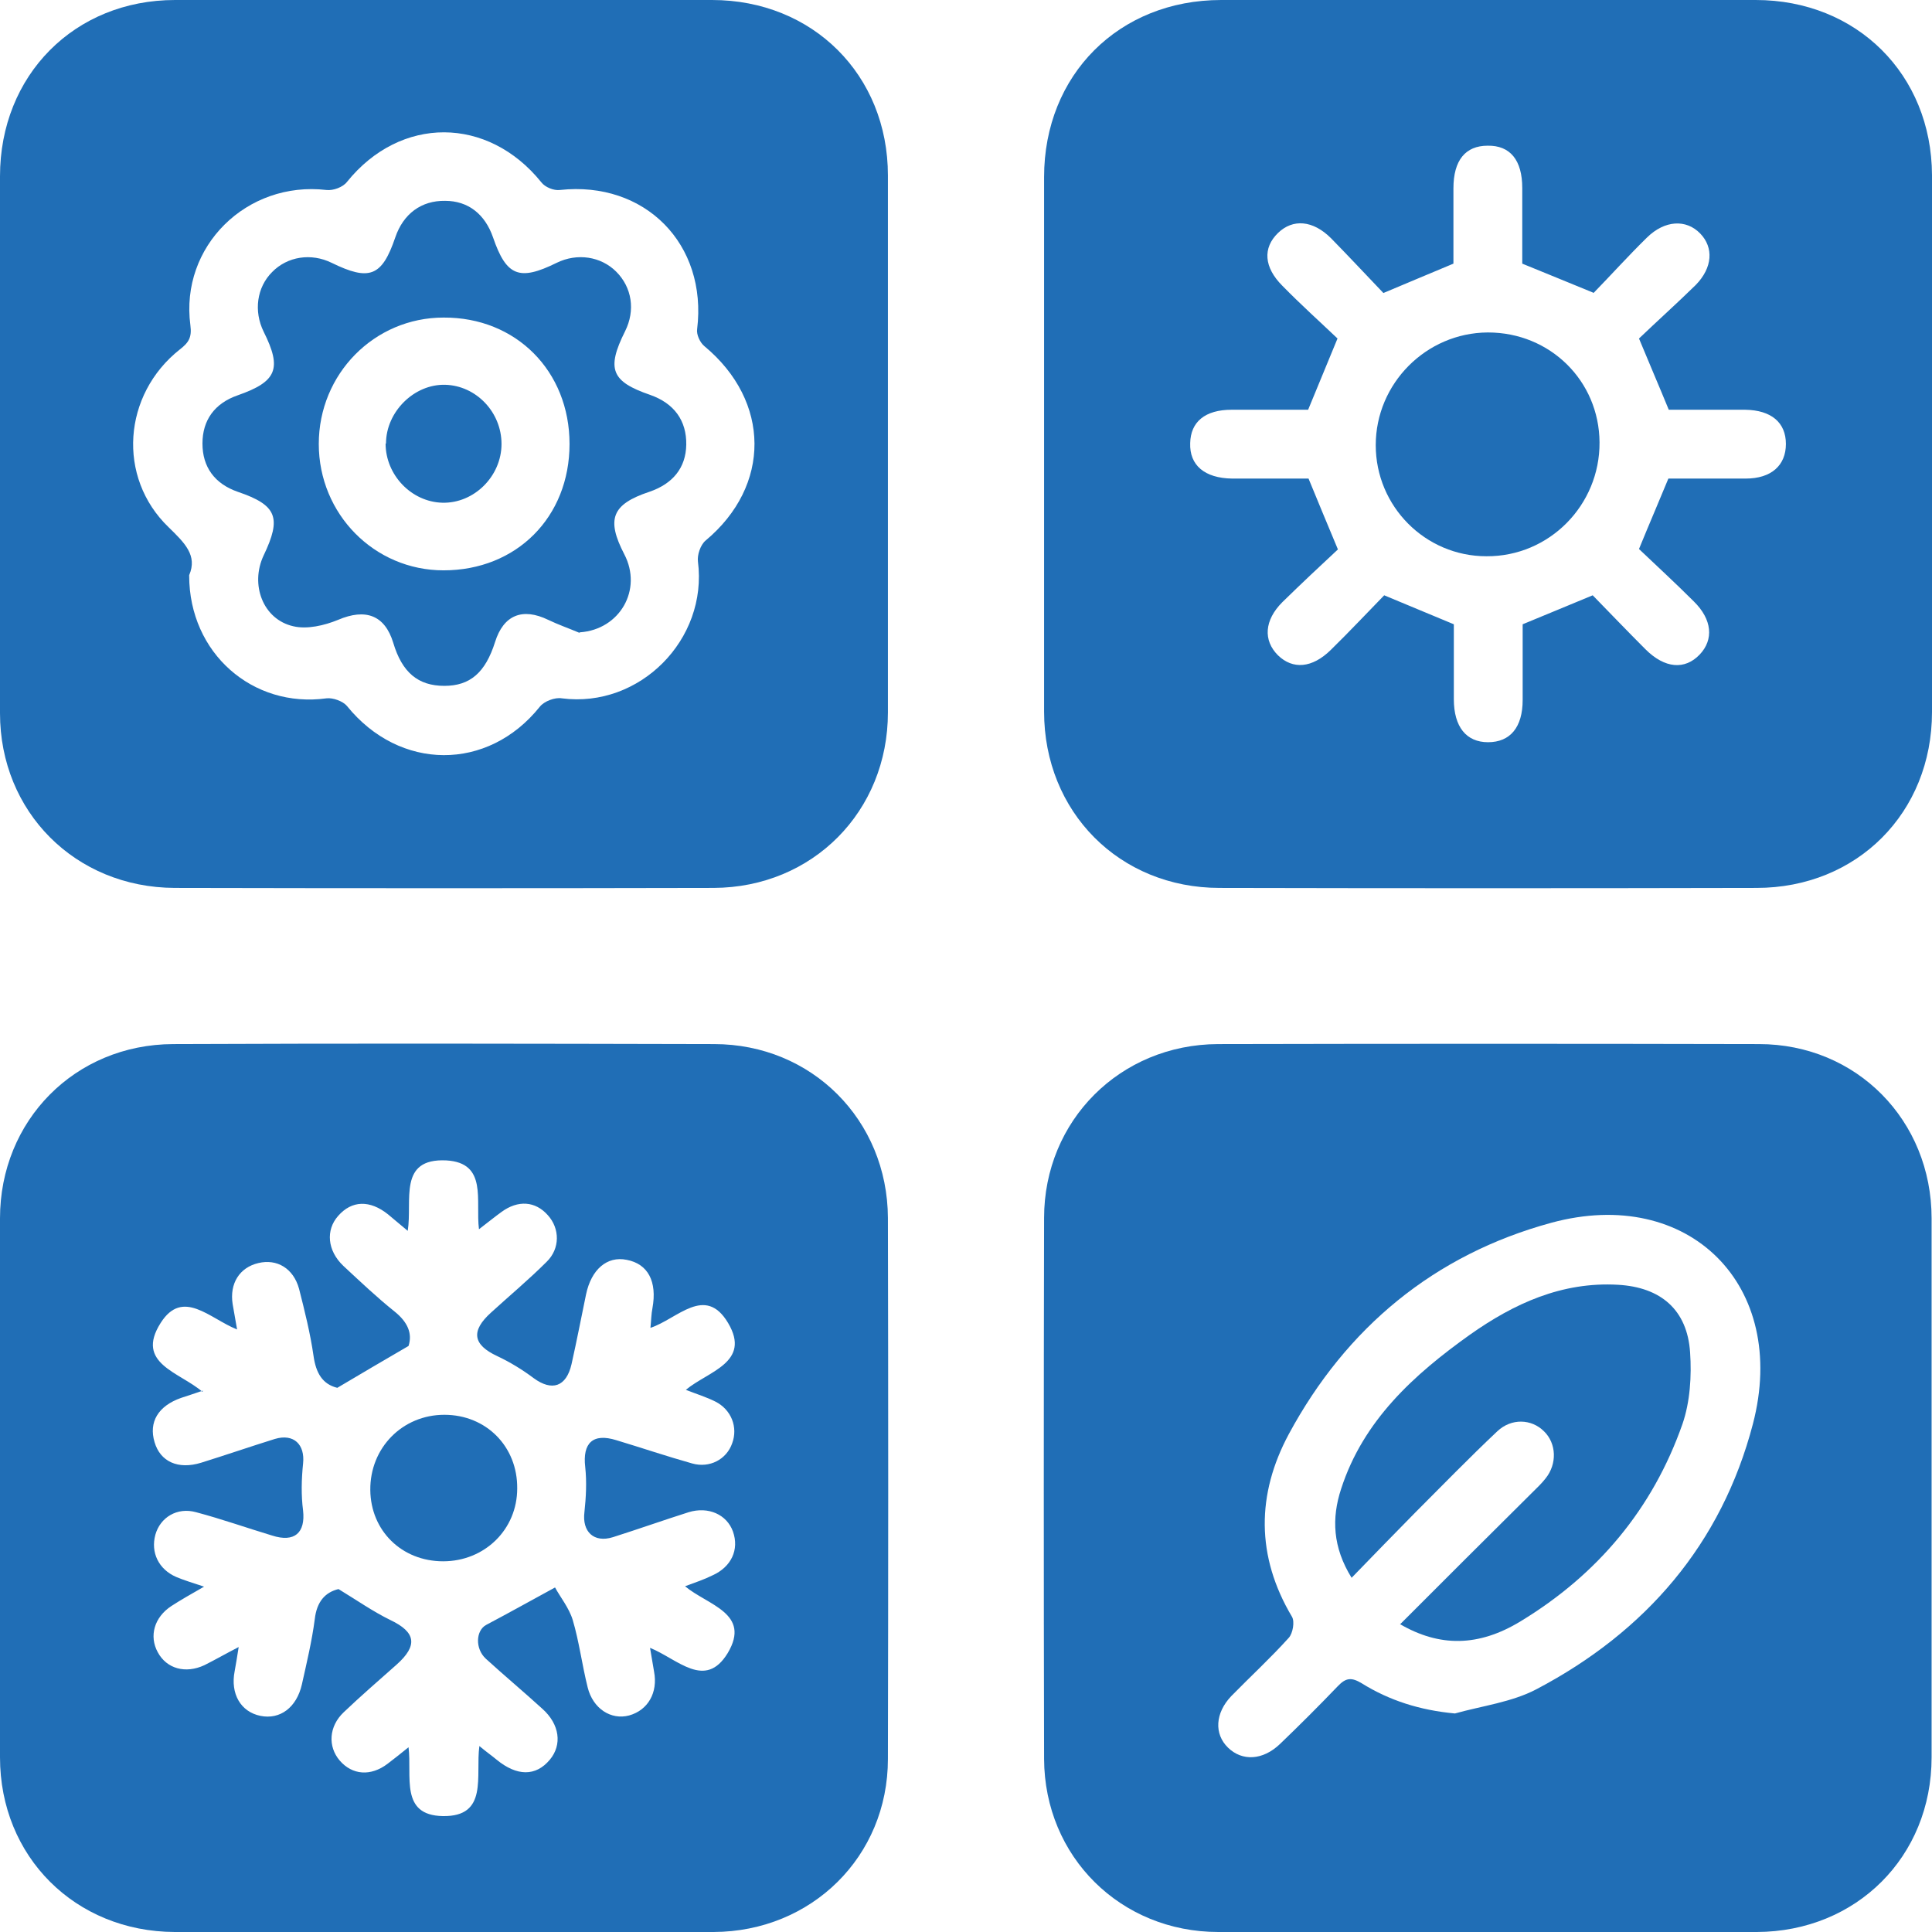
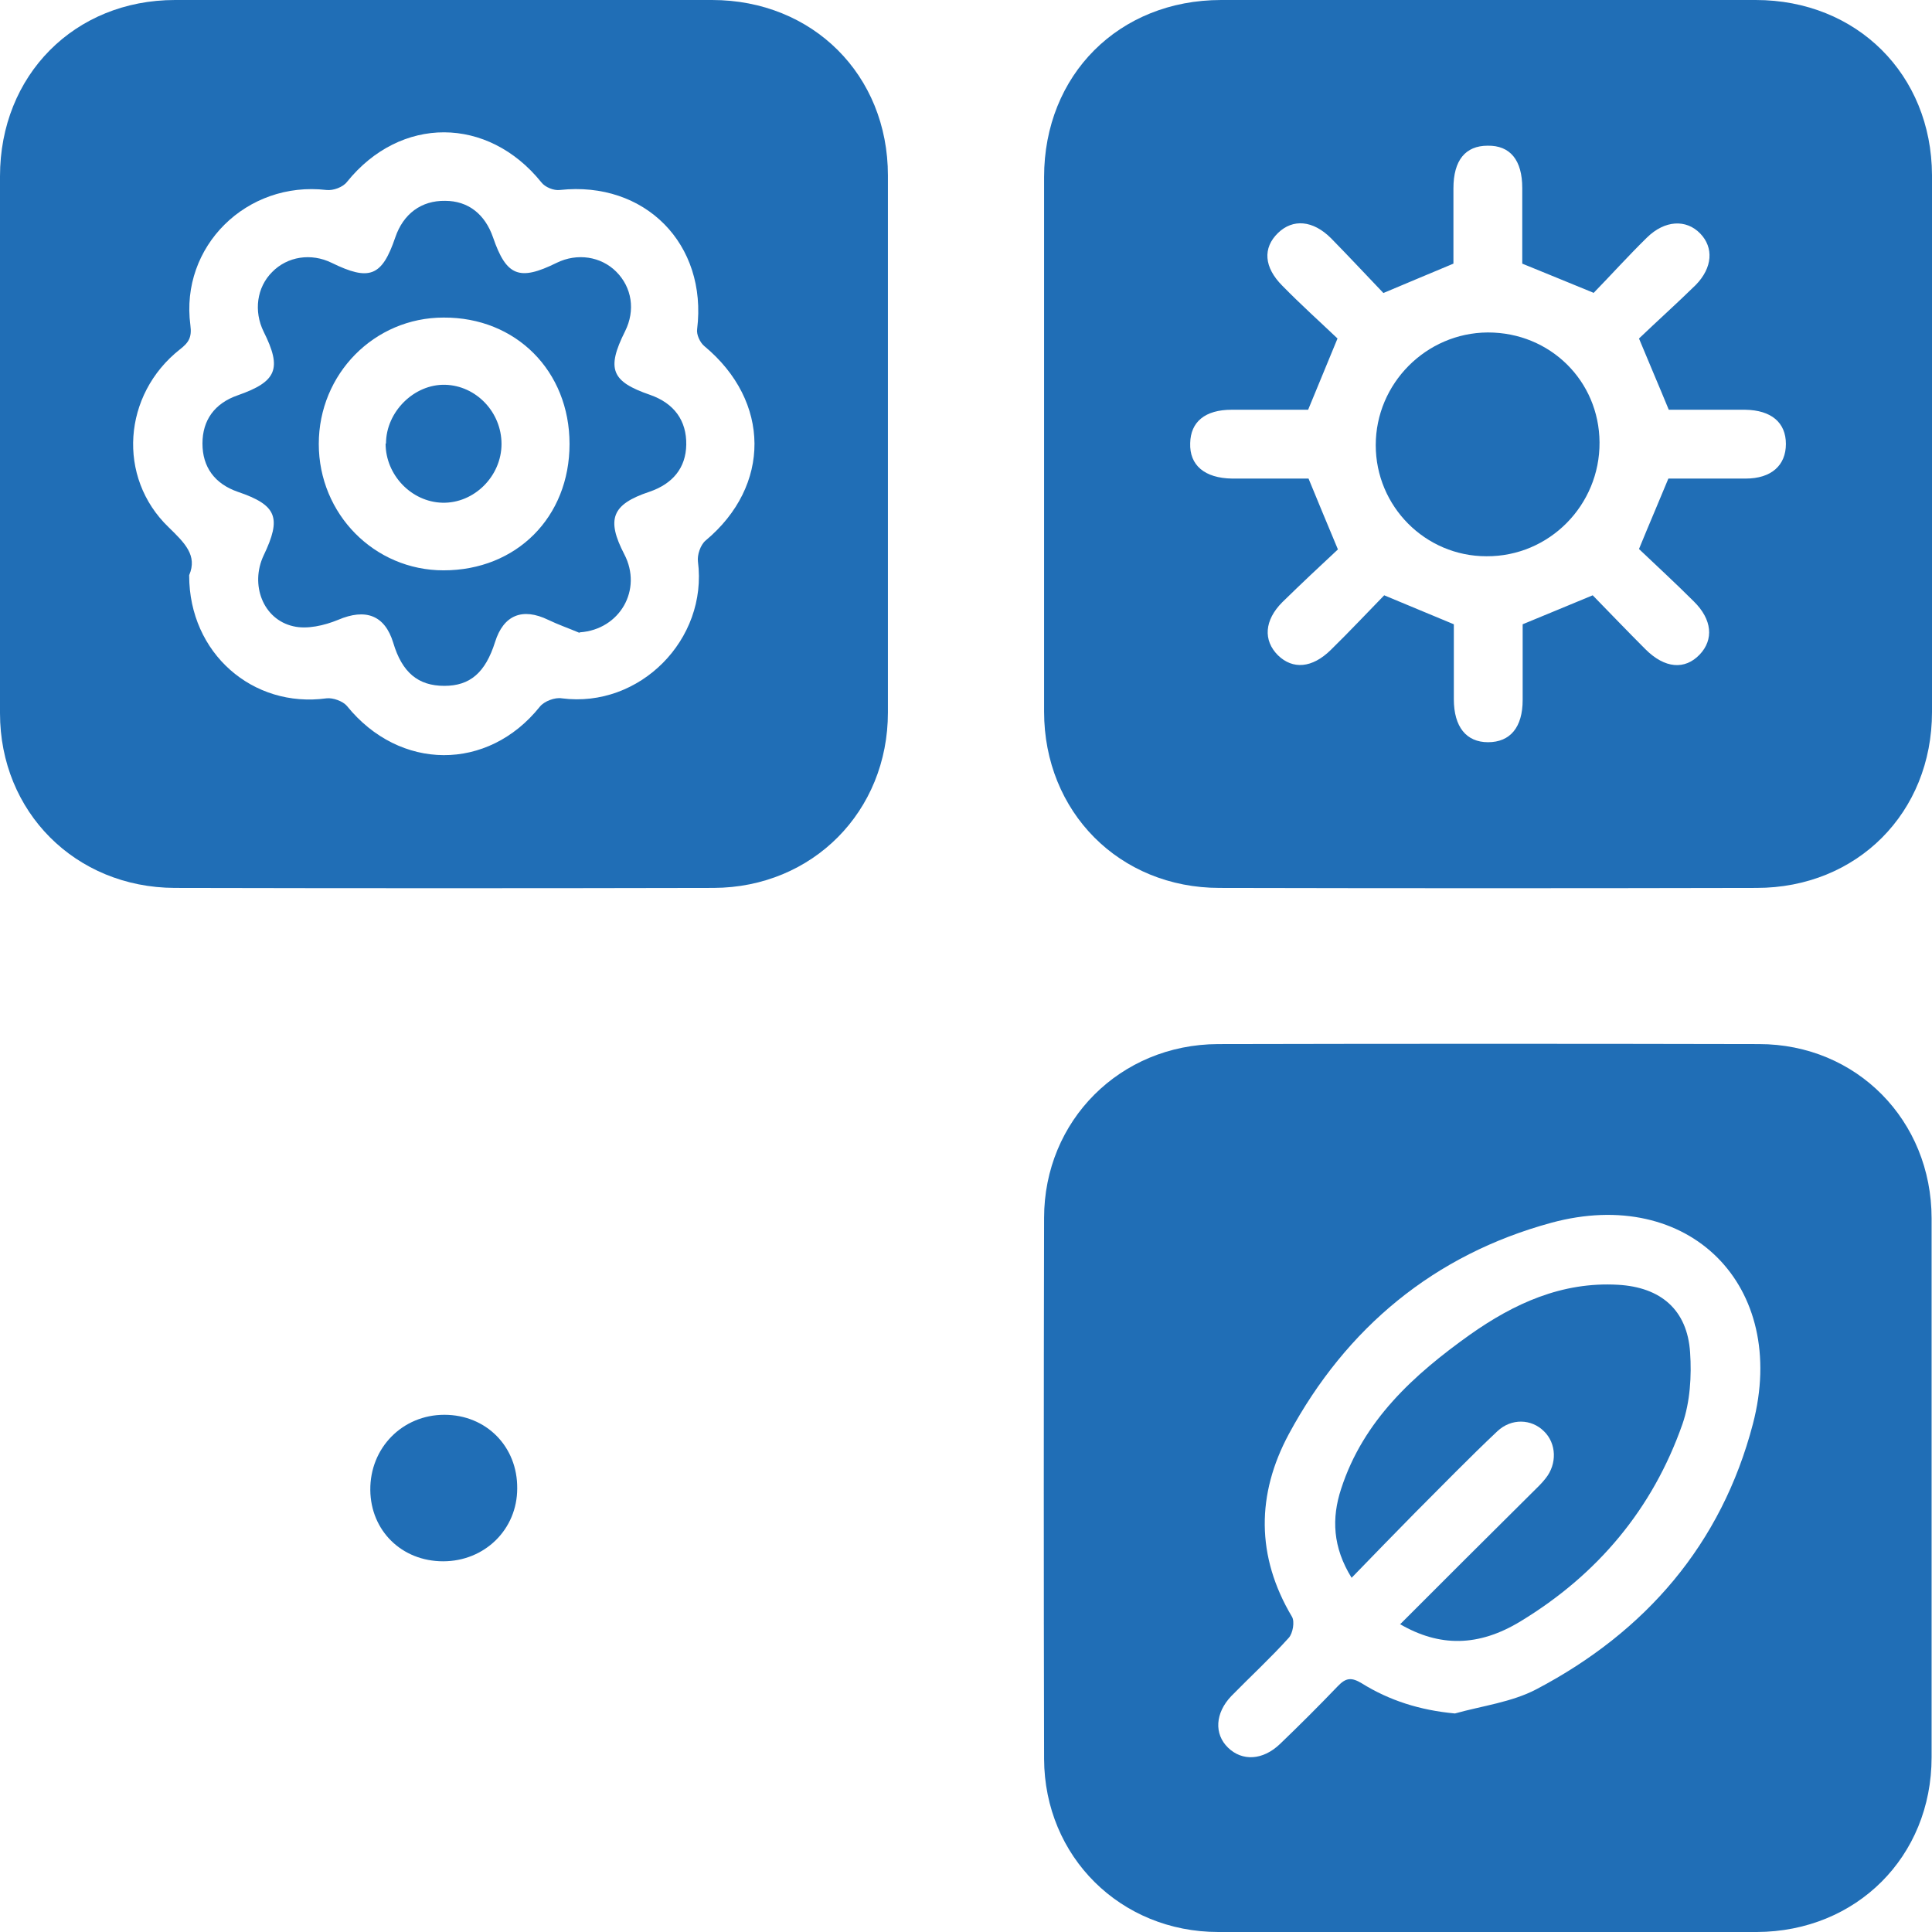
<svg xmlns="http://www.w3.org/2000/svg" id="Layer_1" data-name="Layer 1" viewBox="0 0 48 48">
  <defs>
    <style>
      .cls-1 {
        fill: #206eb6;
      }
    </style>
  </defs>
  <path class="cls-1" d="M36.98,0c2.21,0,4.43,0,6.64,0,2.51,0,4.37,1.85,4.38,4.35,0,4.45,0,8.89,0,13.34,0,2.5-1.86,4.37-4.36,4.37-4.45,.01-8.89,.01-13.34,0-2.49,0-4.36-1.89-4.36-4.38,0-4.43,0-8.86,0-13.28C25.94,1.86,27.8,0,30.34,0c2.21,0,4.43,0,6.64,0Zm2.6,7.27c-.64-.26-1.19-.49-1.76-.72,0-.63,0-1.25,0-1.88,0-.69-.3-1.06-.86-1.05-.55,0-.85,.36-.85,1.06,0,.64,0,1.28,0,1.87-.59,.25-1.13,.47-1.74,.73-.41-.43-.85-.9-1.3-1.36-.45-.45-.95-.49-1.32-.13-.38,.37-.35,.85,.11,1.31,.46,.47,.95,.91,1.37,1.31-.27,.65-.49,1.19-.73,1.77-.62,0-1.26,0-1.9,0-.66,0-1.02,.3-1.03,.83-.02,.55,.36,.87,1.04,.88,.64,0,1.28,0,1.9,0,.24,.58,.46,1.12,.73,1.76-.43,.4-.91,.85-1.38,1.31-.45,.45-.48,.95-.11,1.32,.37,.36,.85,.32,1.31-.13,.47-.46,.92-.94,1.33-1.36,.63,.26,1.17,.49,1.73,.72,0,.61,0,1.24,0,1.86,0,.69,.31,1.07,.85,1.07,.55,0,.86-.37,.86-1.05,0-.64,0-1.28,0-1.88,.59-.24,1.13-.47,1.74-.72,.42,.43,.86,.89,1.31,1.34,.48,.48,.98,.52,1.35,.13,.35-.37,.31-.87-.15-1.32-.46-.46-.94-.9-1.36-1.3,.27-.66,.5-1.19,.73-1.75,.64,0,1.28,0,1.92,0,.64,0,1-.33,1-.86,0-.53-.36-.84-1.01-.85-.66,0-1.31,0-1.9,0-.25-.61-.48-1.14-.74-1.77,.45-.43,.94-.87,1.41-1.33,.42-.43,.45-.93,.11-1.28-.35-.36-.88-.33-1.32,.1-.47,.46-.91,.95-1.33,1.38Z" />
  <path class="cls-1" d="M36.91,48c-2.21,0-4.43,0-6.64,0-2.43,0-4.32-1.87-4.33-4.3-.01-4.48-.01-8.96,0-13.44,0-2.42,1.89-4.31,4.32-4.32,4.48-.01,8.96-.01,13.44,0,2.43,0,4.29,1.9,4.29,4.33,0,4.46,0,8.93,0,13.39,0,2.47-1.87,4.33-4.34,4.34-2.25,0-4.5,0-6.75,0Zm-.76-5.43c.68-.19,1.41-.28,2.02-.6,2.72-1.43,4.6-3.61,5.38-6.59,.9-3.44-1.59-5.93-5.01-5-2.9,.79-5.09,2.6-6.52,5.25-.8,1.49-.82,3.03,.08,4.54,.07,.12,.02,.41-.08,.52-.45,.5-.95,.96-1.43,1.45-.4,.42-.43,.94-.08,1.28,.35,.34,.86,.32,1.29-.09,.49-.47,.97-.95,1.44-1.44,.2-.21,.34-.22,.59-.07,.69,.43,1.45,.67,2.31,.75Z" />
-   <path class="cls-1" d="M10.98,48c-2.21,0-4.43,0-6.64,0C1.87,47.99,0,46.13,0,43.66c0-4.46,0-8.93,0-13.39,0-2.43,1.86-4.32,4.3-4.33,4.48-.02,8.96-.01,13.44,0,2.43,0,4.31,1.89,4.32,4.32,.01,4.48,.01,8.96,0,13.44,0,2.43-1.9,4.29-4.33,4.3-2.25,0-4.5,0-6.75,0Zm-5.94-13.45c-.21,.07-.38,.13-.54,.18-.57,.2-.81,.6-.66,1.1,.14,.48,.58,.69,1.16,.51,.61-.19,1.22-.4,1.83-.59,.47-.14,.75,.14,.7,.61-.04,.39-.05,.79,0,1.17,.06,.55-.21,.8-.77,.62-.63-.19-1.25-.41-1.89-.58-.47-.13-.89,.13-1.01,.56-.12,.44,.08,.86,.52,1.05,.19,.08,.39,.14,.69,.24-.33,.19-.58,.33-.81,.48-.43,.28-.56,.75-.34,1.15,.22,.41,.69,.54,1.16,.32,.26-.13,.52-.28,.85-.45-.04,.26-.07,.43-.1,.6-.11,.56,.15,1.01,.64,1.11,.49,.1,.9-.21,1.03-.78,.12-.54,.25-1.08,.32-1.62,.05-.44,.26-.67,.59-.75,.46,.28,.86,.56,1.29,.77,.63,.3,.69,.63,.15,1.11-.44,.39-.89,.78-1.31,1.18-.37,.35-.4,.85-.1,1.2,.31,.36,.77,.4,1.19,.08,.16-.12,.32-.25,.52-.41,.09,.72-.22,1.69,.85,1.71,1.14,.02,.81-1,.91-1.74,.18,.15,.31,.24,.43,.34,.5,.41,.97,.42,1.32,0,.31-.37,.25-.88-.19-1.27-.46-.42-.94-.82-1.4-1.24-.27-.25-.25-.7,.01-.84,.53-.28,1.05-.57,1.71-.93,.13,.24,.35,.51,.44,.81,.16,.54,.23,1.11,.37,1.67,.13,.53,.58,.82,1.03,.7,.47-.13,.72-.57,.62-1.09-.03-.18-.06-.36-.1-.59,.69,.28,1.37,1.05,1.93,.13,.59-.99-.5-1.19-1.06-1.66,.27-.1,.48-.17,.68-.27,.47-.21,.67-.64,.51-1.09-.15-.42-.61-.63-1.1-.48-.63,.2-1.25,.42-1.88,.62-.48,.15-.77-.14-.71-.62,.04-.37,.06-.75,.02-1.12-.07-.6,.19-.85,.77-.67,.63,.19,1.25,.4,1.89,.58,.43,.12,.85-.1,.99-.5,.15-.4-.02-.84-.42-1.04-.22-.11-.45-.18-.73-.29,.55-.46,1.63-.68,1.05-1.66-.57-.96-1.26-.1-1.93,.12,.02-.19,.02-.34,.05-.49,.12-.66-.11-1.1-.64-1.2-.49-.1-.88,.24-1.01,.86-.12,.58-.23,1.15-.36,1.73-.13,.57-.49,.68-.94,.35-.28-.21-.59-.4-.91-.55-.6-.28-.66-.62-.15-1.08,.46-.42,.94-.82,1.38-1.26,.34-.33,.33-.83,.03-1.16-.31-.35-.74-.38-1.15-.08-.18,.13-.35,.27-.56,.43-.09-.71,.22-1.65-.81-1.71-1.21-.06-.84,1-.96,1.75-.2-.17-.35-.29-.49-.41-.45-.36-.9-.35-1.24,.04-.31,.35-.27,.86,.13,1.24,.42,.39,.83,.78,1.28,1.14,.32,.26,.44,.54,.34,.85-.62,.36-1.18,.69-1.77,1.04-.37-.09-.53-.37-.59-.79-.08-.56-.22-1.12-.36-1.67-.14-.51-.55-.75-1.01-.64-.47,.11-.72,.51-.64,1.02,.03,.19,.07,.38,.11,.63-.68-.27-1.35-1.03-1.9-.16-.64,1.01,.48,1.22,1.04,1.71Z" />
  <path class="cls-1" d="M0,11.02c0-2.21,0-4.43,0-6.64C0,1.87,1.85,0,4.35,0c4.45,0,8.89,0,13.34,0,2.5,0,4.37,1.86,4.37,4.36,0,4.45,0,8.89,0,13.34,0,2.46-1.87,4.35-4.33,4.36-4.46,.01-8.93,.01-13.39,0C1.87,22.05,0,20.17,0,17.72c0-2.23,0-4.46,0-6.7Zm4.7,3.28c0,1.93,1.58,3.3,3.41,3.05,.16-.02,.41,.07,.51,.19,1.31,1.62,3.5,1.63,4.79,.02,.11-.14,.38-.24,.55-.21,1.93,.25,3.63-1.46,3.38-3.4-.02-.16,.06-.41,.19-.52,1.63-1.36,1.62-3.46-.03-4.83-.11-.09-.2-.29-.18-.42,.26-2.12-1.3-3.69-3.41-3.46-.15,.02-.37-.07-.46-.19-1.33-1.65-3.5-1.66-4.83-.01-.1,.13-.34,.22-.51,.2-1.98-.23-3.64,1.4-3.38,3.36,.04,.3-.04,.43-.26,.6-1.42,1.12-1.57,3.18-.28,4.42,.4,.39,.72,.7,.51,1.19Z" />
  <path class="cls-1" d="M36.97,8.26c1.54,0,2.76,1.2,2.77,2.73,.01,1.56-1.25,2.84-2.81,2.83-1.52,0-2.75-1.24-2.75-2.76,0-1.53,1.25-2.79,2.78-2.8Z" />
  <path class="cls-1" d="M34.78,40.36c1.12-1.12,2.2-2.2,3.29-3.28,.11-.11,.23-.22,.33-.35,.29-.36,.27-.87-.04-1.17-.31-.31-.81-.33-1.16,0-.7,.66-1.37,1.35-2.05,2.03-.51,.52-1.02,1.04-1.57,1.61-.47-.76-.5-1.48-.26-2.21,.55-1.7,1.81-2.84,3.2-3.83,1.09-.77,2.28-1.32,3.68-1.24,1.06,.06,1.72,.62,1.79,1.68,.04,.59,0,1.23-.19,1.78-.74,2.11-2.11,3.74-4.02,4.9-1.05,.64-2.02,.64-3,.07Z" />
  <path class="cls-1" d="M11.01,38.79c-1.03,0-1.8-.76-1.81-1.77-.01-1.05,.8-1.87,1.84-1.87,1.04,0,1.82,.79,1.81,1.83,0,1.02-.81,1.81-1.84,1.81Z" />
  <path class="cls-1" d="M14.39,15.72c-.26-.11-.52-.2-.77-.32-.64-.31-1.11-.12-1.32,.55-.24,.76-.62,1.09-1.26,1.09-.65,0-1.05-.33-1.27-1.07-.21-.69-.69-.86-1.37-.57-.34,.14-.77,.24-1.11,.16-.76-.17-1.08-1.04-.74-1.76,.45-.94,.33-1.25-.64-1.58-.58-.2-.88-.62-.88-1.2,0-.58,.3-1,.88-1.2,.97-.34,1.1-.66,.64-1.58-.25-.51-.17-1.1,.21-1.48,.38-.39,.97-.48,1.48-.23,.94,.46,1.25,.34,1.58-.63,.2-.59,.65-.92,1.24-.91,.57,0,.99,.33,1.19,.91,.33,.96,.65,1.09,1.58,.63,.51-.25,1.1-.16,1.48,.22,.39,.39,.48,.96,.22,1.48-.47,.94-.34,1.25,.62,1.58,.6,.21,.91,.64,.9,1.24-.01,.57-.33,.97-.92,1.17-.93,.31-1.07,.68-.62,1.55,.46,.88-.11,1.87-1.1,1.94Zm-3.37-1.55c1.81,0,3.13-1.32,3.13-3.14,0-1.81-1.33-3.15-3.13-3.14-1.72,0-3.1,1.4-3.1,3.14,0,1.74,1.38,3.14,3.1,3.14Z" />
  <path class="cls-1" d="M9.59,11.02c0-.79,.7-1.48,1.47-1.46,.77,.02,1.4,.68,1.4,1.47,0,.8-.68,1.48-1.47,1.46-.77-.02-1.41-.69-1.41-1.47Z" />
</svg>